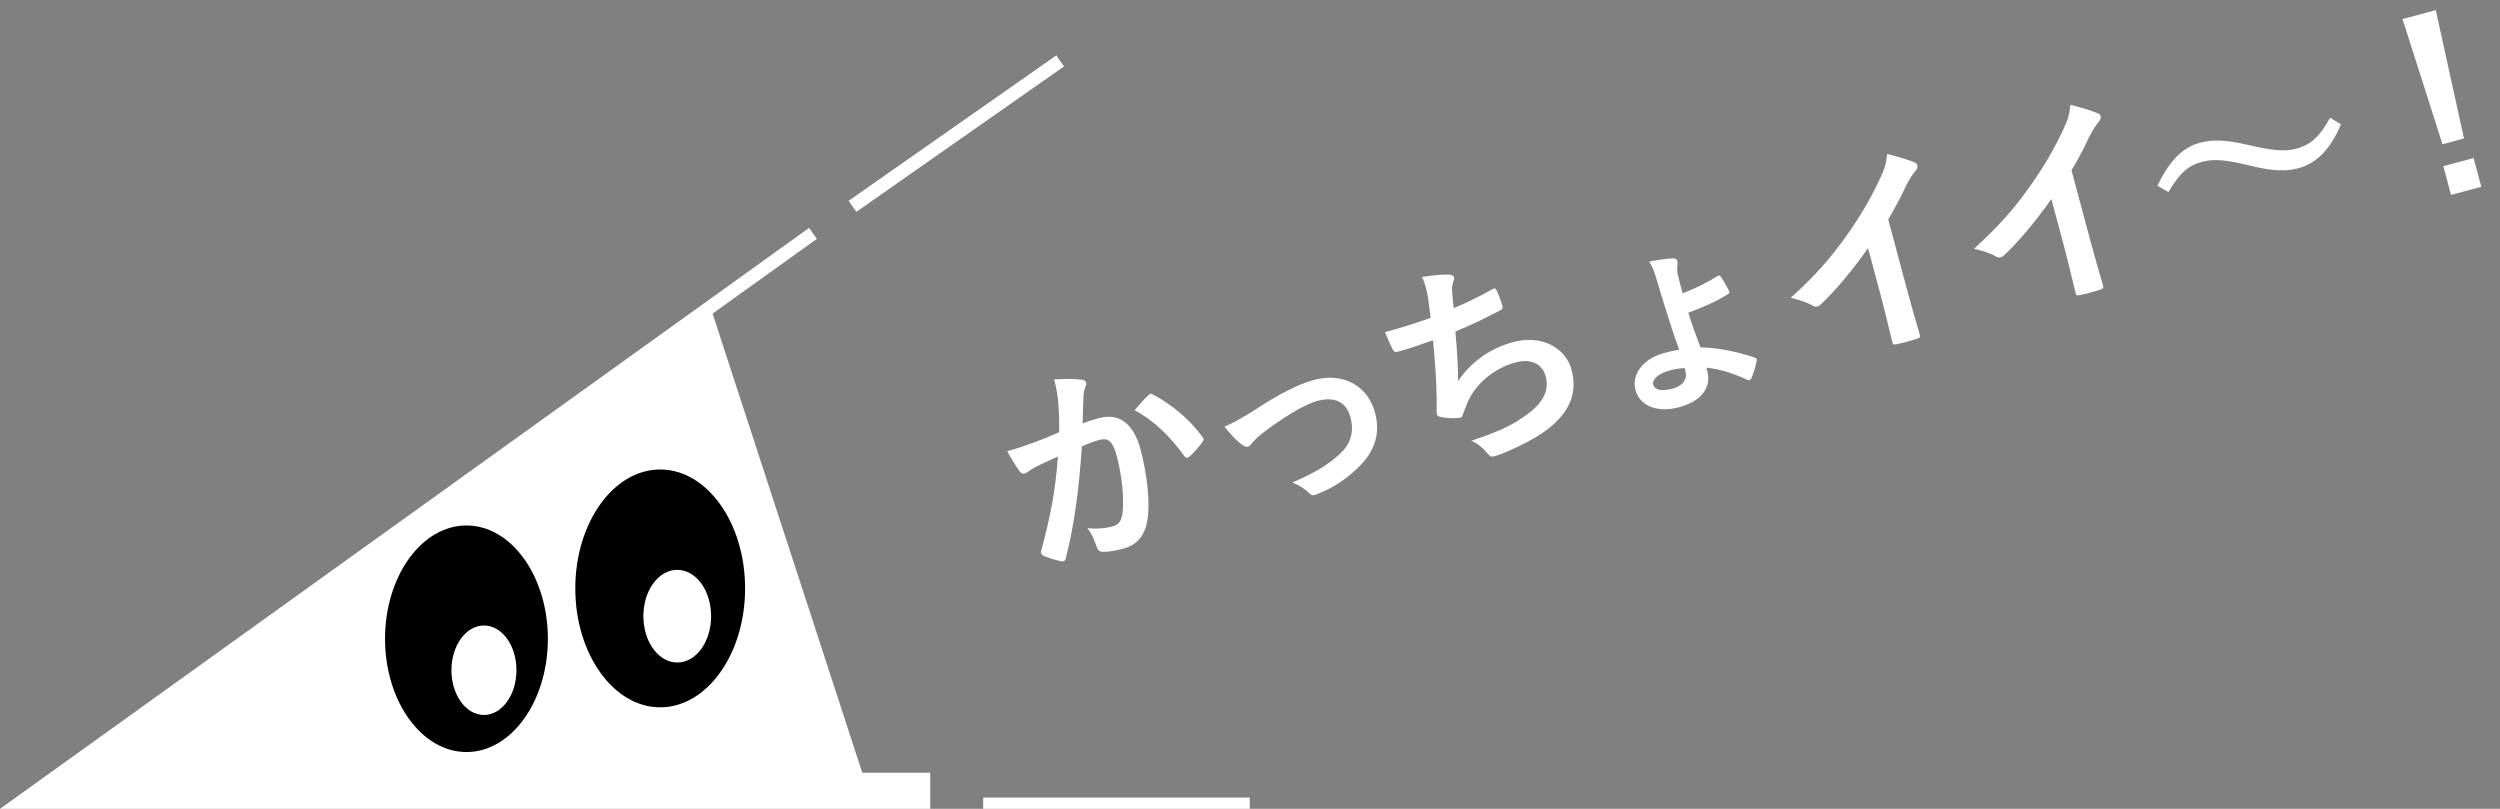
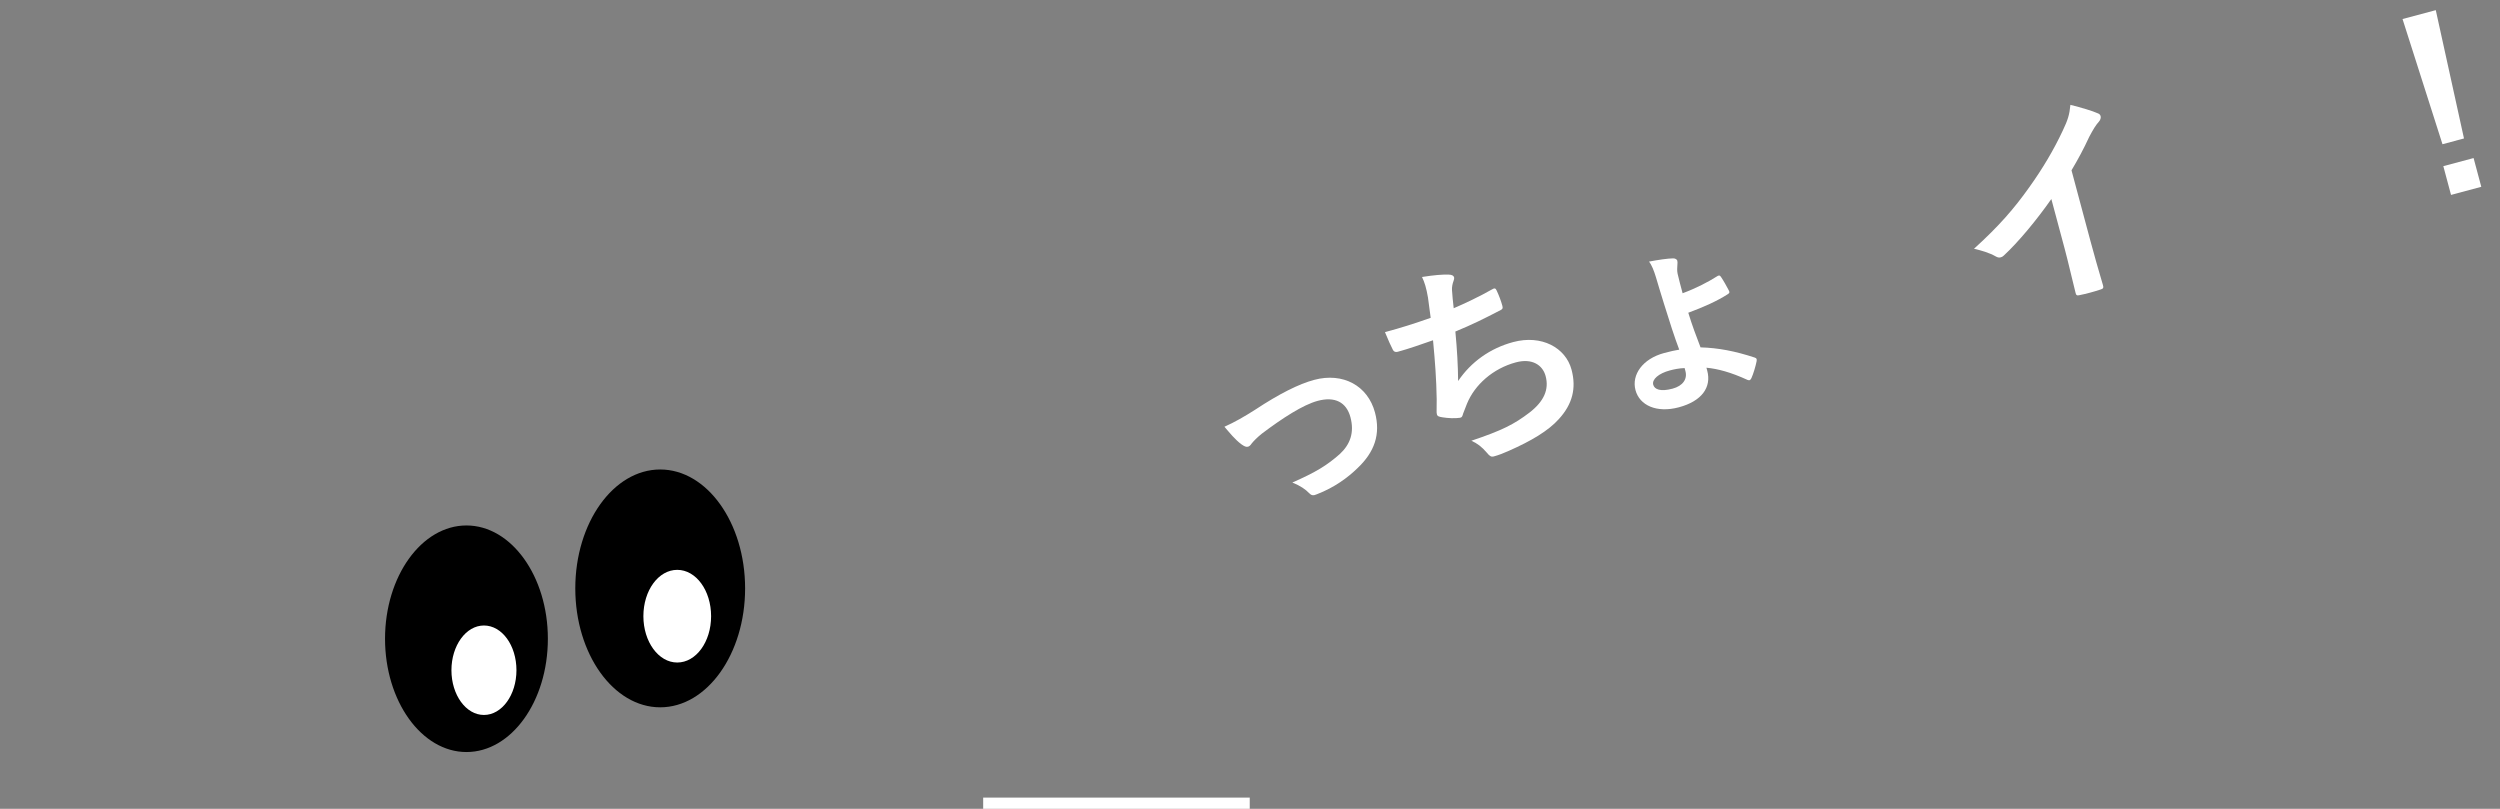
<svg xmlns="http://www.w3.org/2000/svg" width="136" height="44" viewBox="0 0 136 44" fill="none">
  <rect x="0" y="0" width="136" height="44" fill="#808080" stroke="none" />
  <g clip-path="url(#clip0_3707_42367)">
-     <path d="M46.907 42.033L38.765 17.06L44.437 12.995L44.013 12.398L0 44H50.605C50.605 43.242 50.605 42.033 50.605 42.033H46.907Z" fill="white" />
    <path d="M25.375 40.911C22.934 40.911 20.946 38.143 20.946 34.748C20.946 31.353 22.934 28.585 25.375 28.585C27.817 28.585 29.804 31.353 29.804 34.748C29.804 38.157 27.817 40.911 25.375 40.911Z" fill="black" />
    <path d="M35.915 38.478C33.372 38.478 31.296 35.578 31.296 32.009C31.296 28.439 33.372 25.54 35.915 25.54C38.458 25.54 40.534 28.439 40.534 32.009C40.534 35.578 38.458 38.478 35.915 38.478Z" fill="black" />
    <path d="M26.326 34.027C25.347 34.027 24.558 35.12 24.558 36.461C24.558 37.801 25.347 38.894 26.326 38.894C27.306 38.894 28.095 37.801 28.095 36.461C28.095 35.105 27.306 34.027 26.326 34.027Z" fill="white" />
    <path d="M36.842 31C35.819 31 35 32.122 35 33.521C35 34.905 35.819 36.041 36.842 36.041C37.865 36.041 38.684 34.919 38.684 33.521C38.684 32.122 37.865 31 36.842 31Z" fill="white" />
    <path d="M53.485 43.388V44.015H67.986C67.986 43.257 67.986 43.388 67.986 43.388H53.485Z" fill="white" />
-     <path d="M46.162 10.926L46.586 11.523L57.885 3.612C57.374 2.883 57.461 3.015 57.461 3.015L46.162 10.926Z" fill="white" />
  </g>
-   <path d="M57.619 23.512C57.628 22.802 57.6 22.375 57.576 21.959C57.541 21.595 57.477 21.128 57.347 20.641C57.984 20.607 58.33 20.601 58.84 20.651C58.965 20.654 59.06 20.729 59.088 20.833C59.103 20.891 59.096 20.955 59.053 21.029C58.978 21.21 58.954 21.353 58.94 21.531C58.916 22.047 58.915 22.507 58.895 23.034C59.199 22.915 59.543 22.81 59.787 22.745C60.876 22.453 61.666 23.037 62.042 24.439C62.408 25.807 62.583 27.387 62.413 28.328C62.276 29.16 61.812 29.656 61.14 29.837C60.584 29.986 60.235 30.029 59.958 30.017C59.807 30.007 59.709 29.922 59.663 29.748C59.529 29.386 59.419 29.068 59.154 28.729C59.728 28.786 60.138 28.738 60.497 28.642C60.88 28.54 61.016 28.354 61.074 27.829C61.144 27.115 61.057 25.958 60.756 24.833C60.536 24.011 60.317 23.796 59.807 23.933C59.528 24.007 59.178 24.138 58.855 24.274C58.686 26.705 58.454 28.482 57.985 30.347C57.955 30.516 57.869 30.564 57.711 30.532C57.475 30.483 56.948 30.326 56.775 30.236C56.701 30.194 56.654 30.157 56.635 30.087C56.626 30.052 56.625 30.003 56.648 29.947C57.143 28.087 57.417 26.697 57.551 24.835C57.118 25.026 56.766 25.195 56.468 25.336C56.182 25.475 56.016 25.594 55.88 25.693C55.734 25.794 55.588 25.808 55.469 25.641C55.293 25.403 55.054 25.02 54.79 24.544C55.3 24.407 55.8 24.236 56.298 24.053C56.773 23.876 57.186 23.703 57.619 23.512ZM61.721 22.314C61.958 22.039 62.232 21.717 62.501 21.471C62.57 21.403 62.634 21.411 62.737 21.47C63.724 22.001 64.689 22.773 65.416 23.771C65.49 23.863 65.494 23.924 65.432 24.015C65.284 24.254 64.918 24.65 64.718 24.828C64.617 24.917 64.498 24.936 64.426 24.807C63.636 23.714 62.767 22.878 61.721 22.314Z" fill="white" />
  <path d="M66.609 23.215C67.163 22.968 67.691 22.665 68.296 22.279C69.594 21.422 70.656 20.889 71.491 20.665C73.067 20.243 74.41 20.988 74.798 22.437C75.115 23.62 74.779 24.592 73.837 25.478C73.324 25.976 72.6 26.517 71.642 26.886C71.443 26.977 71.338 26.955 71.216 26.826C71.027 26.628 70.75 26.429 70.304 26.25C71.605 25.678 72.189 25.311 72.883 24.702C73.451 24.177 73.687 23.53 73.464 22.696C73.243 21.873 72.612 21.557 71.685 21.806C70.885 22.02 69.774 22.74 68.647 23.589C68.391 23.794 68.197 23.995 68.094 24.122C68.023 24.228 67.963 24.281 67.893 24.3C67.789 24.328 67.689 24.28 67.536 24.172C67.179 23.907 66.897 23.548 66.609 23.215Z" fill="white" />
  <path d="M77.829 17.29C77.778 16.868 77.722 16.474 77.682 16.186C77.592 15.664 77.5 15.365 77.358 15.068C78.037 14.96 78.488 14.927 78.814 14.939C78.977 14.944 79.077 14.992 79.102 15.085C79.117 15.143 79.093 15.237 79.07 15.292C79.017 15.418 78.977 15.64 78.988 15.774C79.014 16.102 79.03 16.347 79.081 16.768C79.638 16.532 80.542 16.103 81.145 15.755C81.295 15.665 81.356 15.661 81.419 15.806C81.537 16.06 81.656 16.364 81.73 16.642C81.764 16.769 81.739 16.813 81.641 16.865C80.703 17.352 80.111 17.647 79.172 18.035C79.267 19.041 79.313 19.861 79.322 20.728C80.015 19.698 81.056 18.947 82.319 18.608C83.861 18.195 85.171 18.913 85.491 20.107C85.764 21.127 85.537 21.995 84.797 22.802C84.223 23.44 83.3 23.986 82.09 24.521C81.812 24.645 81.543 24.755 81.254 24.832C81.138 24.863 81.041 24.827 80.889 24.632C80.602 24.299 80.369 24.125 80.043 23.976C81.707 23.419 82.374 23.078 83.199 22.448C83.992 21.837 84.278 21.189 84.082 20.459C83.921 19.856 83.347 19.476 82.466 19.712C81.214 20.047 80.222 20.934 79.802 21.966C79.739 22.145 79.66 22.315 79.596 22.494C79.552 22.654 79.53 22.71 79.422 22.727C79.161 22.772 78.745 22.747 78.485 22.704C78.278 22.673 78.195 22.645 78.168 22.541C78.155 22.494 78.145 22.41 78.152 22.297C78.157 22.084 78.157 21.898 78.156 21.712C78.138 20.623 78.071 19.722 77.957 18.51C77.344 18.724 76.629 18.978 76.038 19.136C75.91 19.17 75.825 19.131 75.774 19.033C75.702 18.903 75.49 18.438 75.342 18.068C76.246 17.826 76.955 17.598 77.829 17.29Z" fill="white" />
  <path d="M92.83 20.003L92.874 20.166C93.116 21.07 92.573 21.824 91.333 22.156C90.116 22.483 89.191 22.047 88.971 21.224C88.747 20.389 89.358 19.517 90.529 19.204C90.865 19.114 91.135 19.054 91.35 19.021C91.097 18.356 90.796 17.418 90.513 16.5C90.337 15.938 90.208 15.501 90.081 15.075C89.976 14.73 89.855 14.415 89.706 14.231C90.202 14.136 90.716 14.06 91.013 14.055C91.124 14.05 91.226 14.11 91.245 14.179C91.26 14.237 91.259 14.325 91.251 14.389C91.237 14.567 91.228 14.718 91.26 14.883C91.323 15.165 91.428 15.559 91.534 15.953C92.269 15.681 92.944 15.327 93.379 15.049C93.494 14.968 93.555 14.964 93.618 15.059C93.761 15.269 93.929 15.572 94.031 15.768C94.1 15.886 94.101 15.936 93.994 16.002C93.401 16.384 92.679 16.702 91.843 17.013C92.049 17.691 92.263 18.255 92.509 18.897C93.473 18.924 94.39 19.101 95.453 19.45C95.576 19.491 95.576 19.541 95.558 19.658C95.518 19.88 95.375 20.365 95.279 20.565C95.231 20.665 95.183 20.715 95.071 20.67C94.15 20.246 93.443 20.063 92.83 20.003ZM91.687 20.186L91.643 20.023C91.323 20.035 91.065 20.091 90.833 20.153C90.231 20.315 89.858 20.639 89.935 20.928C90.004 21.183 90.326 21.32 90.987 21.143C91.543 20.994 91.805 20.626 91.687 20.186Z" fill="white" />
-   <path d="M102.72 11.937L103.748 15.774C103.962 16.573 104.157 17.254 104.428 18.175C104.48 18.323 104.435 18.385 104.307 18.419C103.943 18.541 103.525 18.653 103.148 18.73C103.021 18.764 102.962 18.73 102.936 18.588C102.724 17.75 102.557 16.987 102.346 16.199L101.622 13.498C100.832 14.629 99.828 15.842 99.031 16.578C98.983 16.628 98.928 16.655 98.87 16.671C98.777 16.696 98.698 16.68 98.595 16.62C98.257 16.425 97.812 16.296 97.415 16.203C98.794 14.952 99.599 14.015 100.43 12.849C101.143 11.85 101.761 10.815 102.249 9.765C102.519 9.195 102.608 8.923 102.66 8.375C103.259 8.525 103.853 8.701 104.164 8.842C104.246 8.87 104.288 8.933 104.303 8.991C104.328 9.084 104.286 9.207 104.209 9.289C104.046 9.47 103.907 9.693 103.684 10.113C103.378 10.779 103.071 11.346 102.72 11.937Z" fill="white" />
  <path d="M112.69 9.265L113.718 13.102C113.933 13.902 114.127 14.583 114.399 15.504C114.451 15.651 114.406 15.713 114.278 15.747C113.913 15.87 113.496 15.982 113.119 16.058C112.991 16.092 112.933 16.058 112.907 15.916C112.695 15.078 112.528 14.316 112.317 13.527L111.593 10.827C110.803 11.958 109.799 13.171 109.002 13.906C108.953 13.957 108.898 13.984 108.84 13.999C108.748 14.024 108.669 14.008 108.566 13.948C108.228 13.753 107.783 13.624 107.386 13.532C108.765 12.28 109.57 11.344 110.4 10.177C111.114 9.178 111.731 8.143 112.22 7.093C112.49 6.524 112.578 6.252 112.63 5.704C113.23 5.854 113.823 6.03 114.134 6.17C114.216 6.198 114.258 6.261 114.274 6.319C114.299 6.412 114.257 6.535 114.18 6.618C114.017 6.798 113.878 7.022 113.655 7.442C113.349 8.107 113.041 8.674 112.69 9.265Z" fill="white" />
-   <path d="M117.964 10.449L117.362 10.101C118.012 8.771 118.707 8.026 119.669 7.768C120.364 7.582 121.078 7.602 122.217 7.868C123.594 8.183 124.261 8.264 124.899 8.094C125.629 7.898 126.141 7.537 126.757 6.403L127.351 6.766C126.754 8.156 126.007 8.89 125.033 9.151C124.373 9.328 123.662 9.32 122.478 9.028C121.137 8.704 120.469 8.622 119.797 8.802C119.09 8.992 118.612 9.343 117.964 10.449Z" fill="white" />
  <path d="M132.506 0.552L134.041 7.532L132.871 7.846L130.698 1.036L132.506 0.552ZM132.917 9.039L134.563 8.598L134.982 10.162L133.336 10.604L132.917 9.039Z" fill="white" />
  <defs>
    <clipPath id="clip0_3707_42367">
      <rect width="68" height="41" fill="white" transform="translate(0 3)" />
    </clipPath>
  </defs>
</svg>